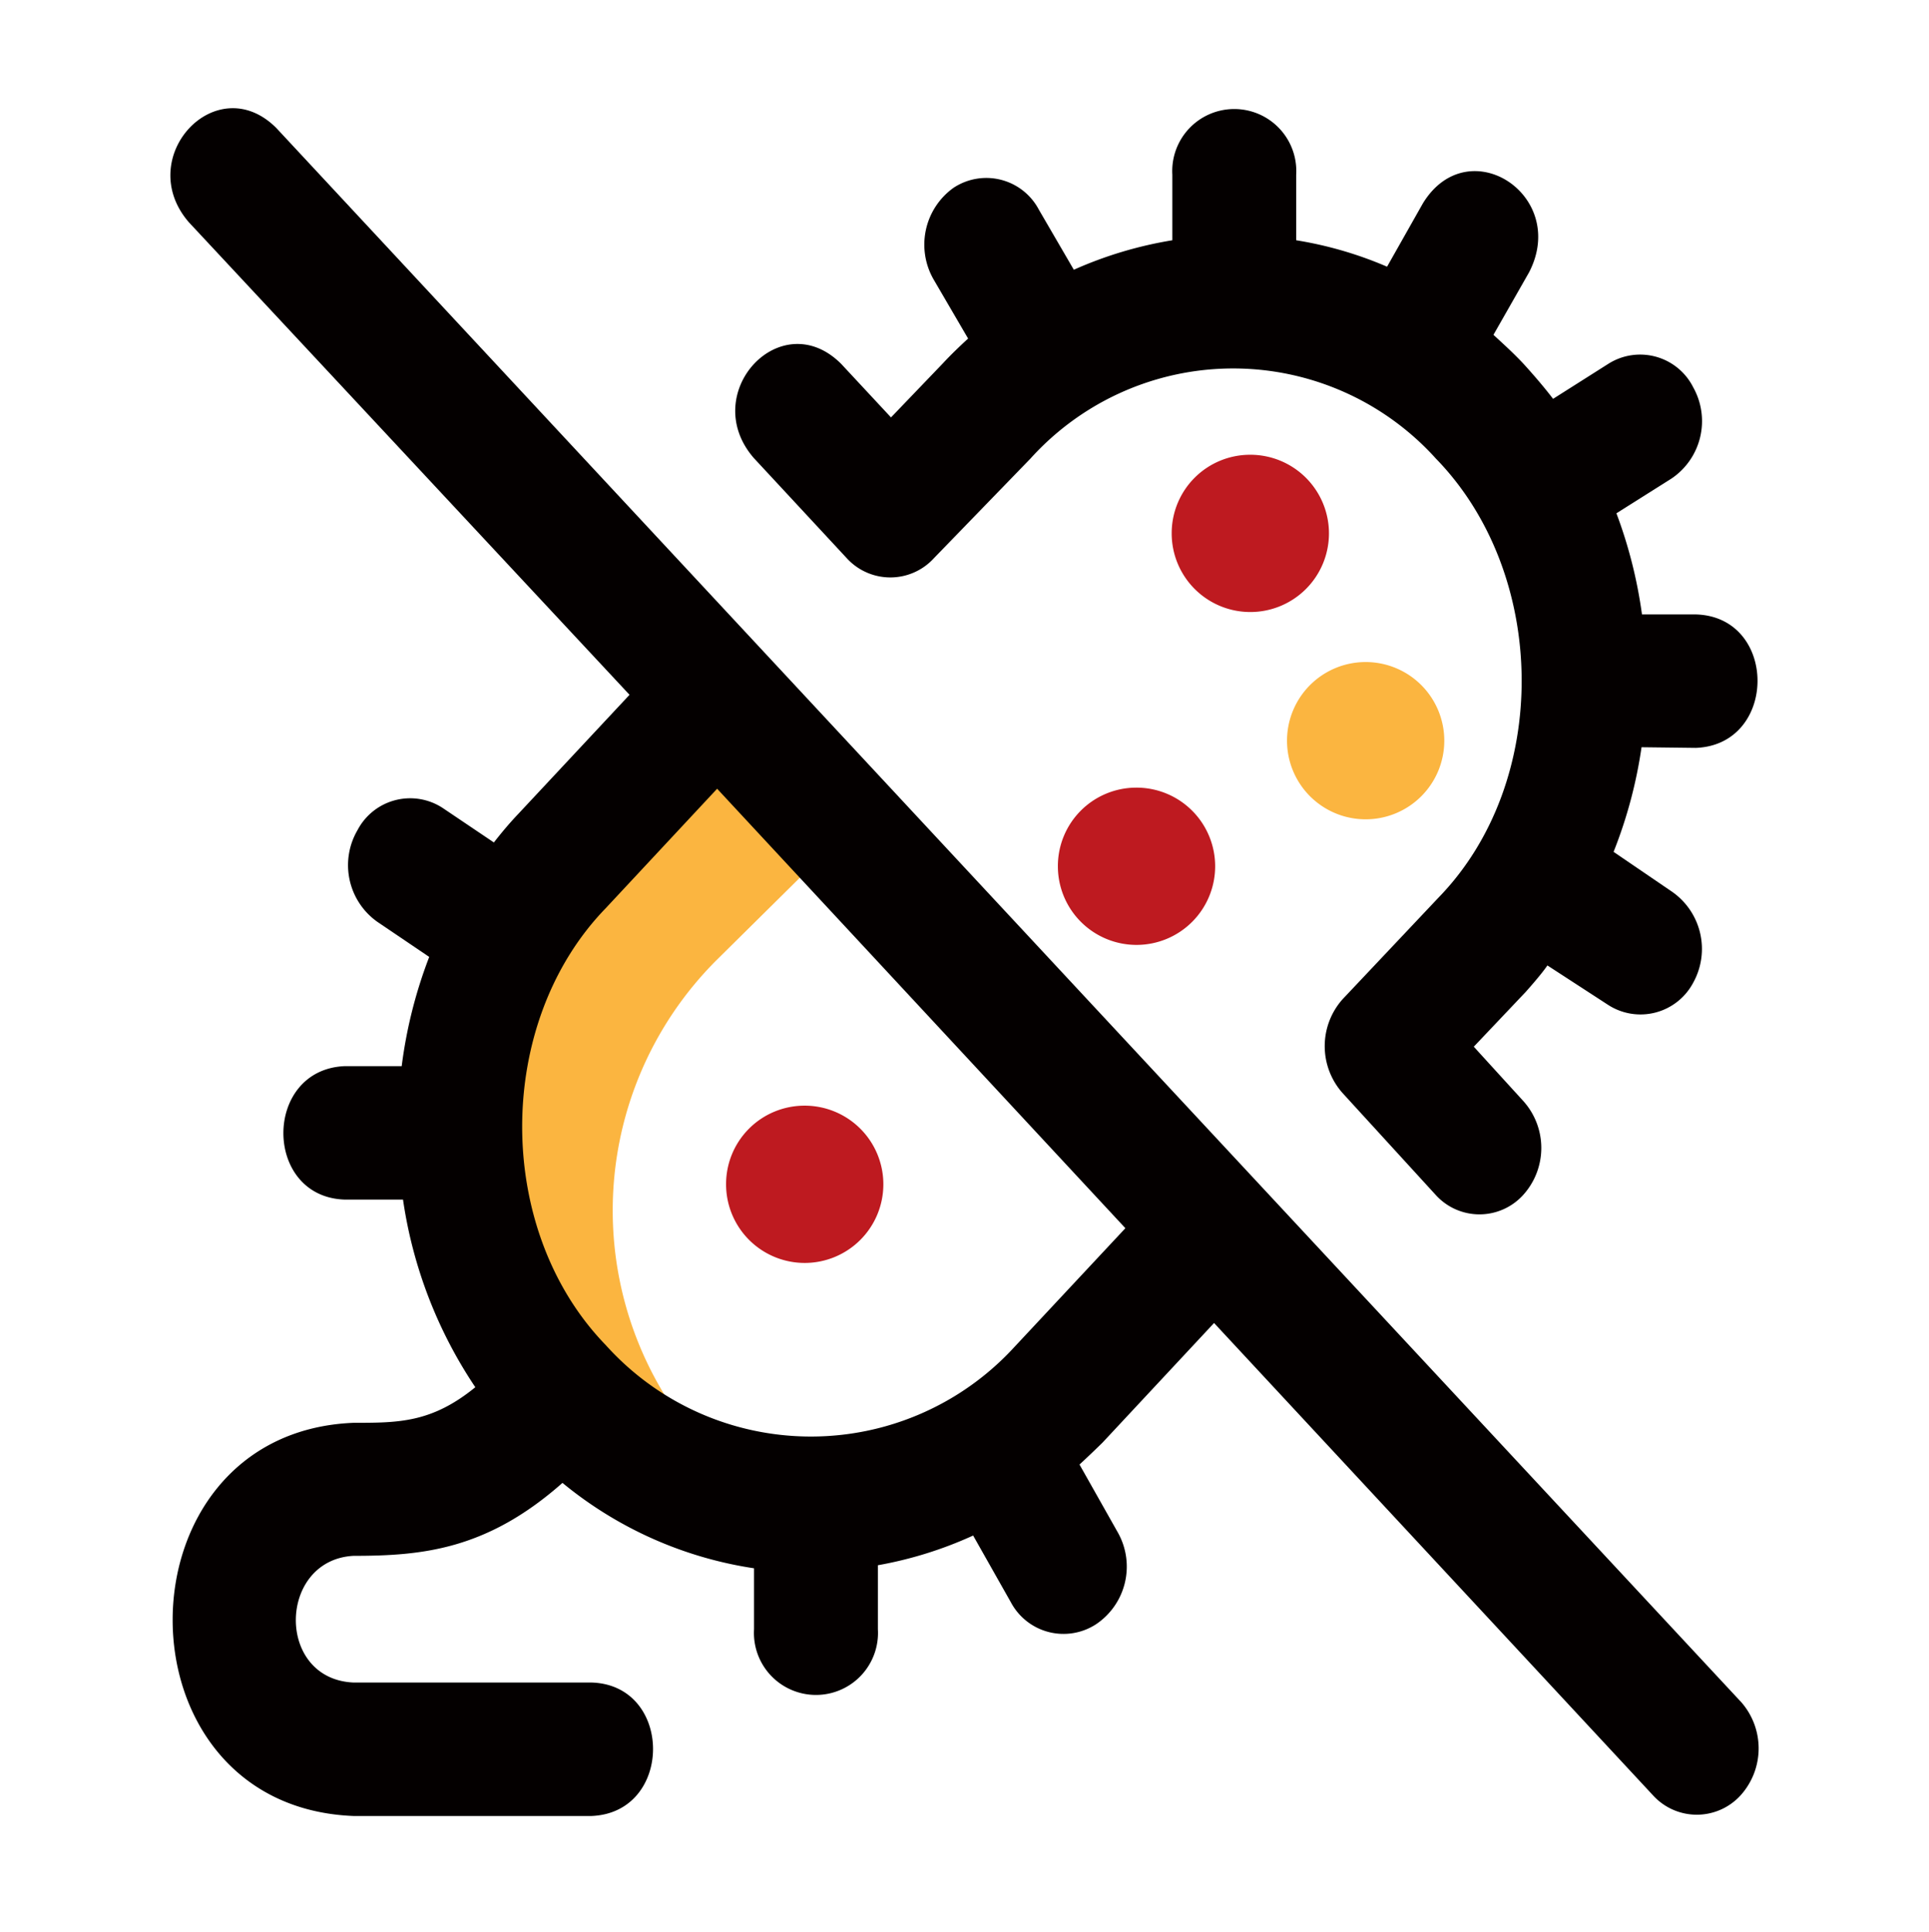
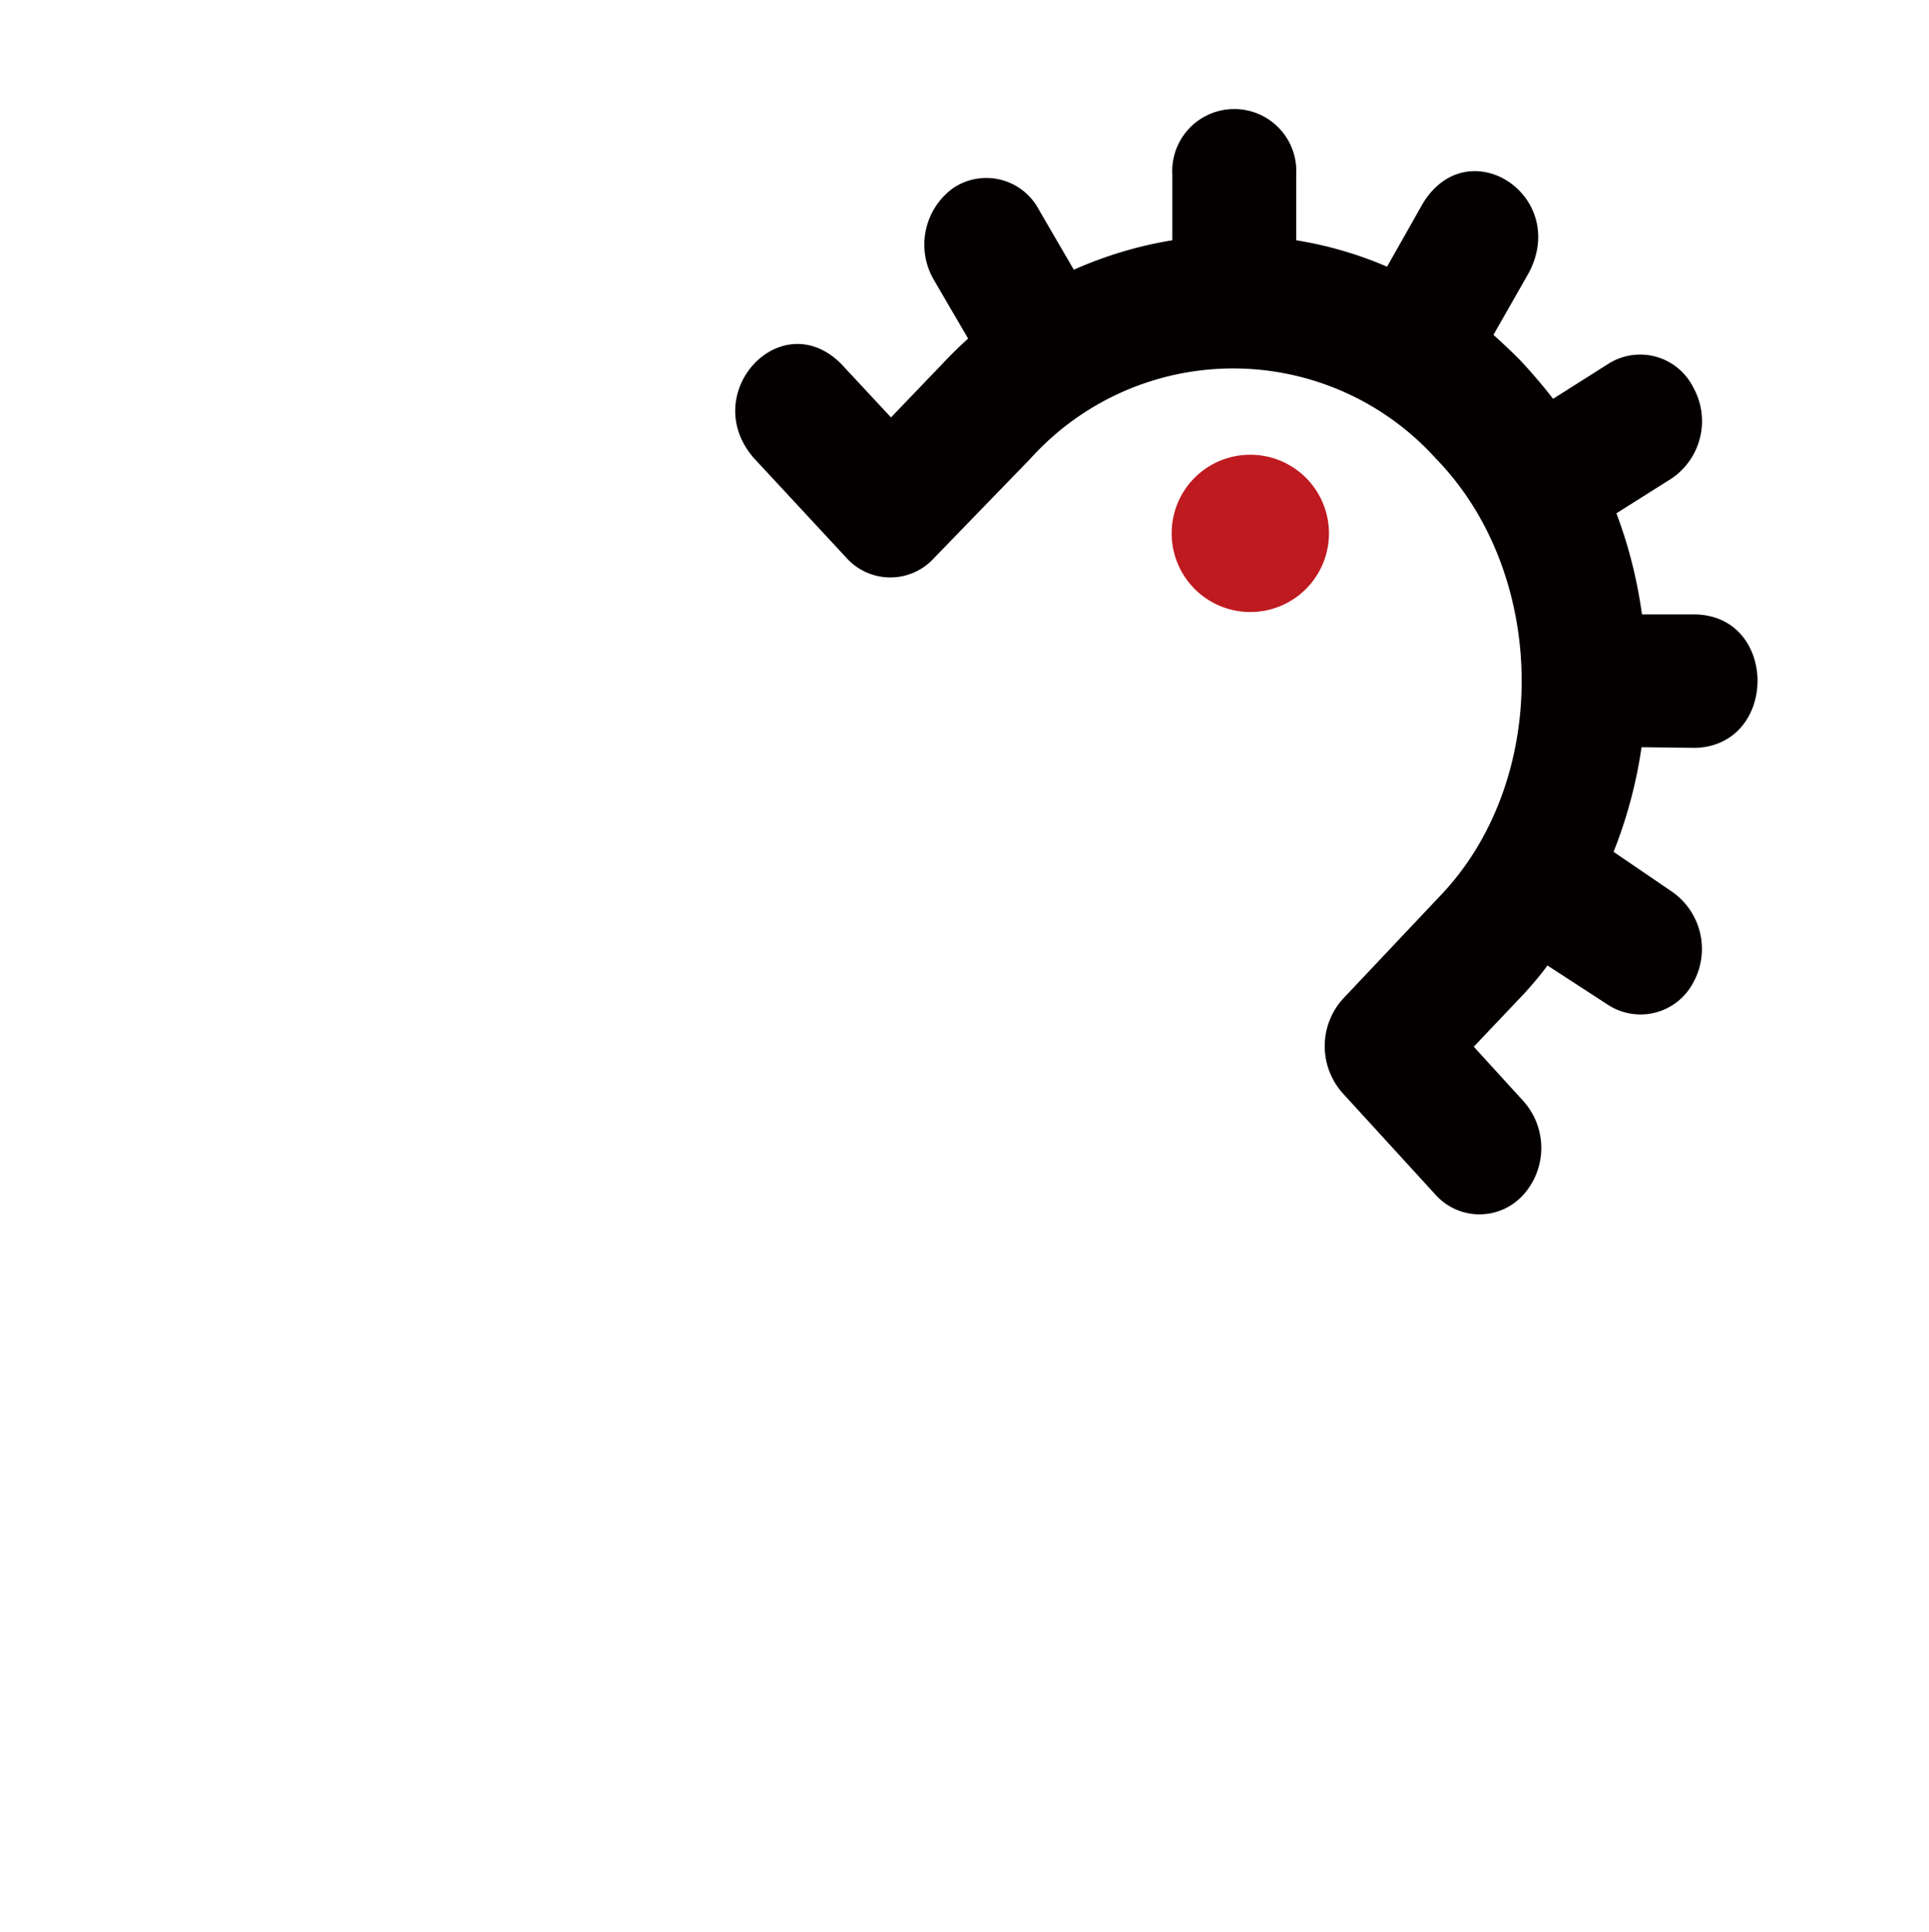
<svg xmlns="http://www.w3.org/2000/svg" id="图层_1" data-name="图层 1" viewBox="0 0 88.31 88.44">
  <defs>
    <style>.cls-1{fill:#fbb540;}.cls-2{fill:#040000;}.cls-3{fill:#be1a20;}</style>
  </defs>
-   <path class="cls-1" d="M38.34,38.48l-5.82-5.81-7.05,7c-8.89,8.73-4.56,24.06,7.32,27.2a16.2,16.2,0,0,1,0-22.9Z" />
  <path class="cls-2" d="M77.64,34.24c3.76-.15,3.76-6,0-6.11H75.17A21.37,21.37,0,0,0,74,23.5l2.52-1.59a3.17,3.17,0,0,0,1-4.17,2.72,2.72,0,0,0-3.88-1.09l-2.54,1.61c-.39-.51-.81-1-1.25-1.49s-1-1-1.48-1.44L70,12.47c1.83-3.53-2.79-6.54-4.86-3.16l-1.64,2.9A17.55,17.55,0,0,0,59.34,11V8a2.84,2.84,0,1,0-5.67,0v3a18.27,18.27,0,0,0-4.51,1.35l-1.6-2.75a2.72,2.72,0,0,0-3.91-1,3.2,3.2,0,0,0-.9,4.21l1.57,2.69c-.39.36-.78.73-1.15,1.13l-2.38,2.48-2.28-2.45c-2.76-2.76-6.57,1.35-4,4.31l4.25,4.58a2.7,2.7,0,0,0,4,0L47.17,21a12.5,12.5,0,0,1,18.57,0c5.14,5.28,5.28,14.79.11,20.1l-4.38,4.64a3.23,3.23,0,0,0,0,4.31l4.26,4.66a2.7,2.7,0,0,0,4,0,3.21,3.21,0,0,0,0-4.31l-2.26-2.48,2.37-2.5s.72-.8,1-1.22L73.61,46a2.73,2.73,0,0,0,3.9-1,3.19,3.19,0,0,0-1-4.2L73.87,39a21.17,21.17,0,0,0,1.28-4.79Z" />
-   <path class="cls-2" d="M79.65,77.86l-67-72c-2.75-2.75-6.57,1.36-4,4.32L28.82,31.81l-5.1,5.46c-.39.41-.76.85-1.11,1.3L20.28,37a2.72,2.72,0,0,0-3.91,1,3.18,3.18,0,0,0,.9,4.2l2.38,1.61a21.37,21.37,0,0,0-1.26,5h-2.6c-3.76.15-3.75,6,0,6.11h2.66a20.77,20.77,0,0,0,3.31,8.59c-2,1.63-3.51,1.63-5.58,1.63-11,.45-11.07,17.56,0,18h10.9c3.76-.15,3.75-6,0-6.11H16.18c-3.57-.16-3.46-5.61,0-5.8,3.16,0,6.11-.28,9.57-3.34a18,18,0,0,0,8.77,3.91v2.79a2.84,2.84,0,1,0,5.67,0V71.66a18.06,18.06,0,0,0,4.36-1.36l1.73,3.06a2.73,2.73,0,0,0,3.9,1,3.18,3.18,0,0,0,1-4.19l-1.76-3.12q.54-.5,1.05-1l5.11-5.48,20.1,21.63a2.71,2.71,0,0,0,4,0,3.21,3.21,0,0,0,0-4.31ZM46.41,61.7a12.63,12.63,0,0,1-18.68-.12c-5.1-5.26-5.1-14.74,0-20l5.1-5.47L51.52,56.23Z" />
  <path class="cls-3" d="M57.23,20.82a3.6,3.6,0,1,1-3.59,3.59A3.59,3.59,0,0,1,57.23,20.82Z" />
-   <path class="cls-1" d="M58.92,33.9a3.6,3.6,0,1,0,3.6-3.59A3.6,3.6,0,0,0,58.92,33.9Z" />
-   <path class="cls-3" d="M48.43,39.66A3.6,3.6,0,1,0,52,36.06,3.59,3.59,0,0,0,48.43,39.66Z" />
-   <path class="cls-3" d="M33.24,54.21a3.6,3.6,0,1,0,3.59-3.59A3.59,3.59,0,0,0,33.24,54.21Z" />
</svg>